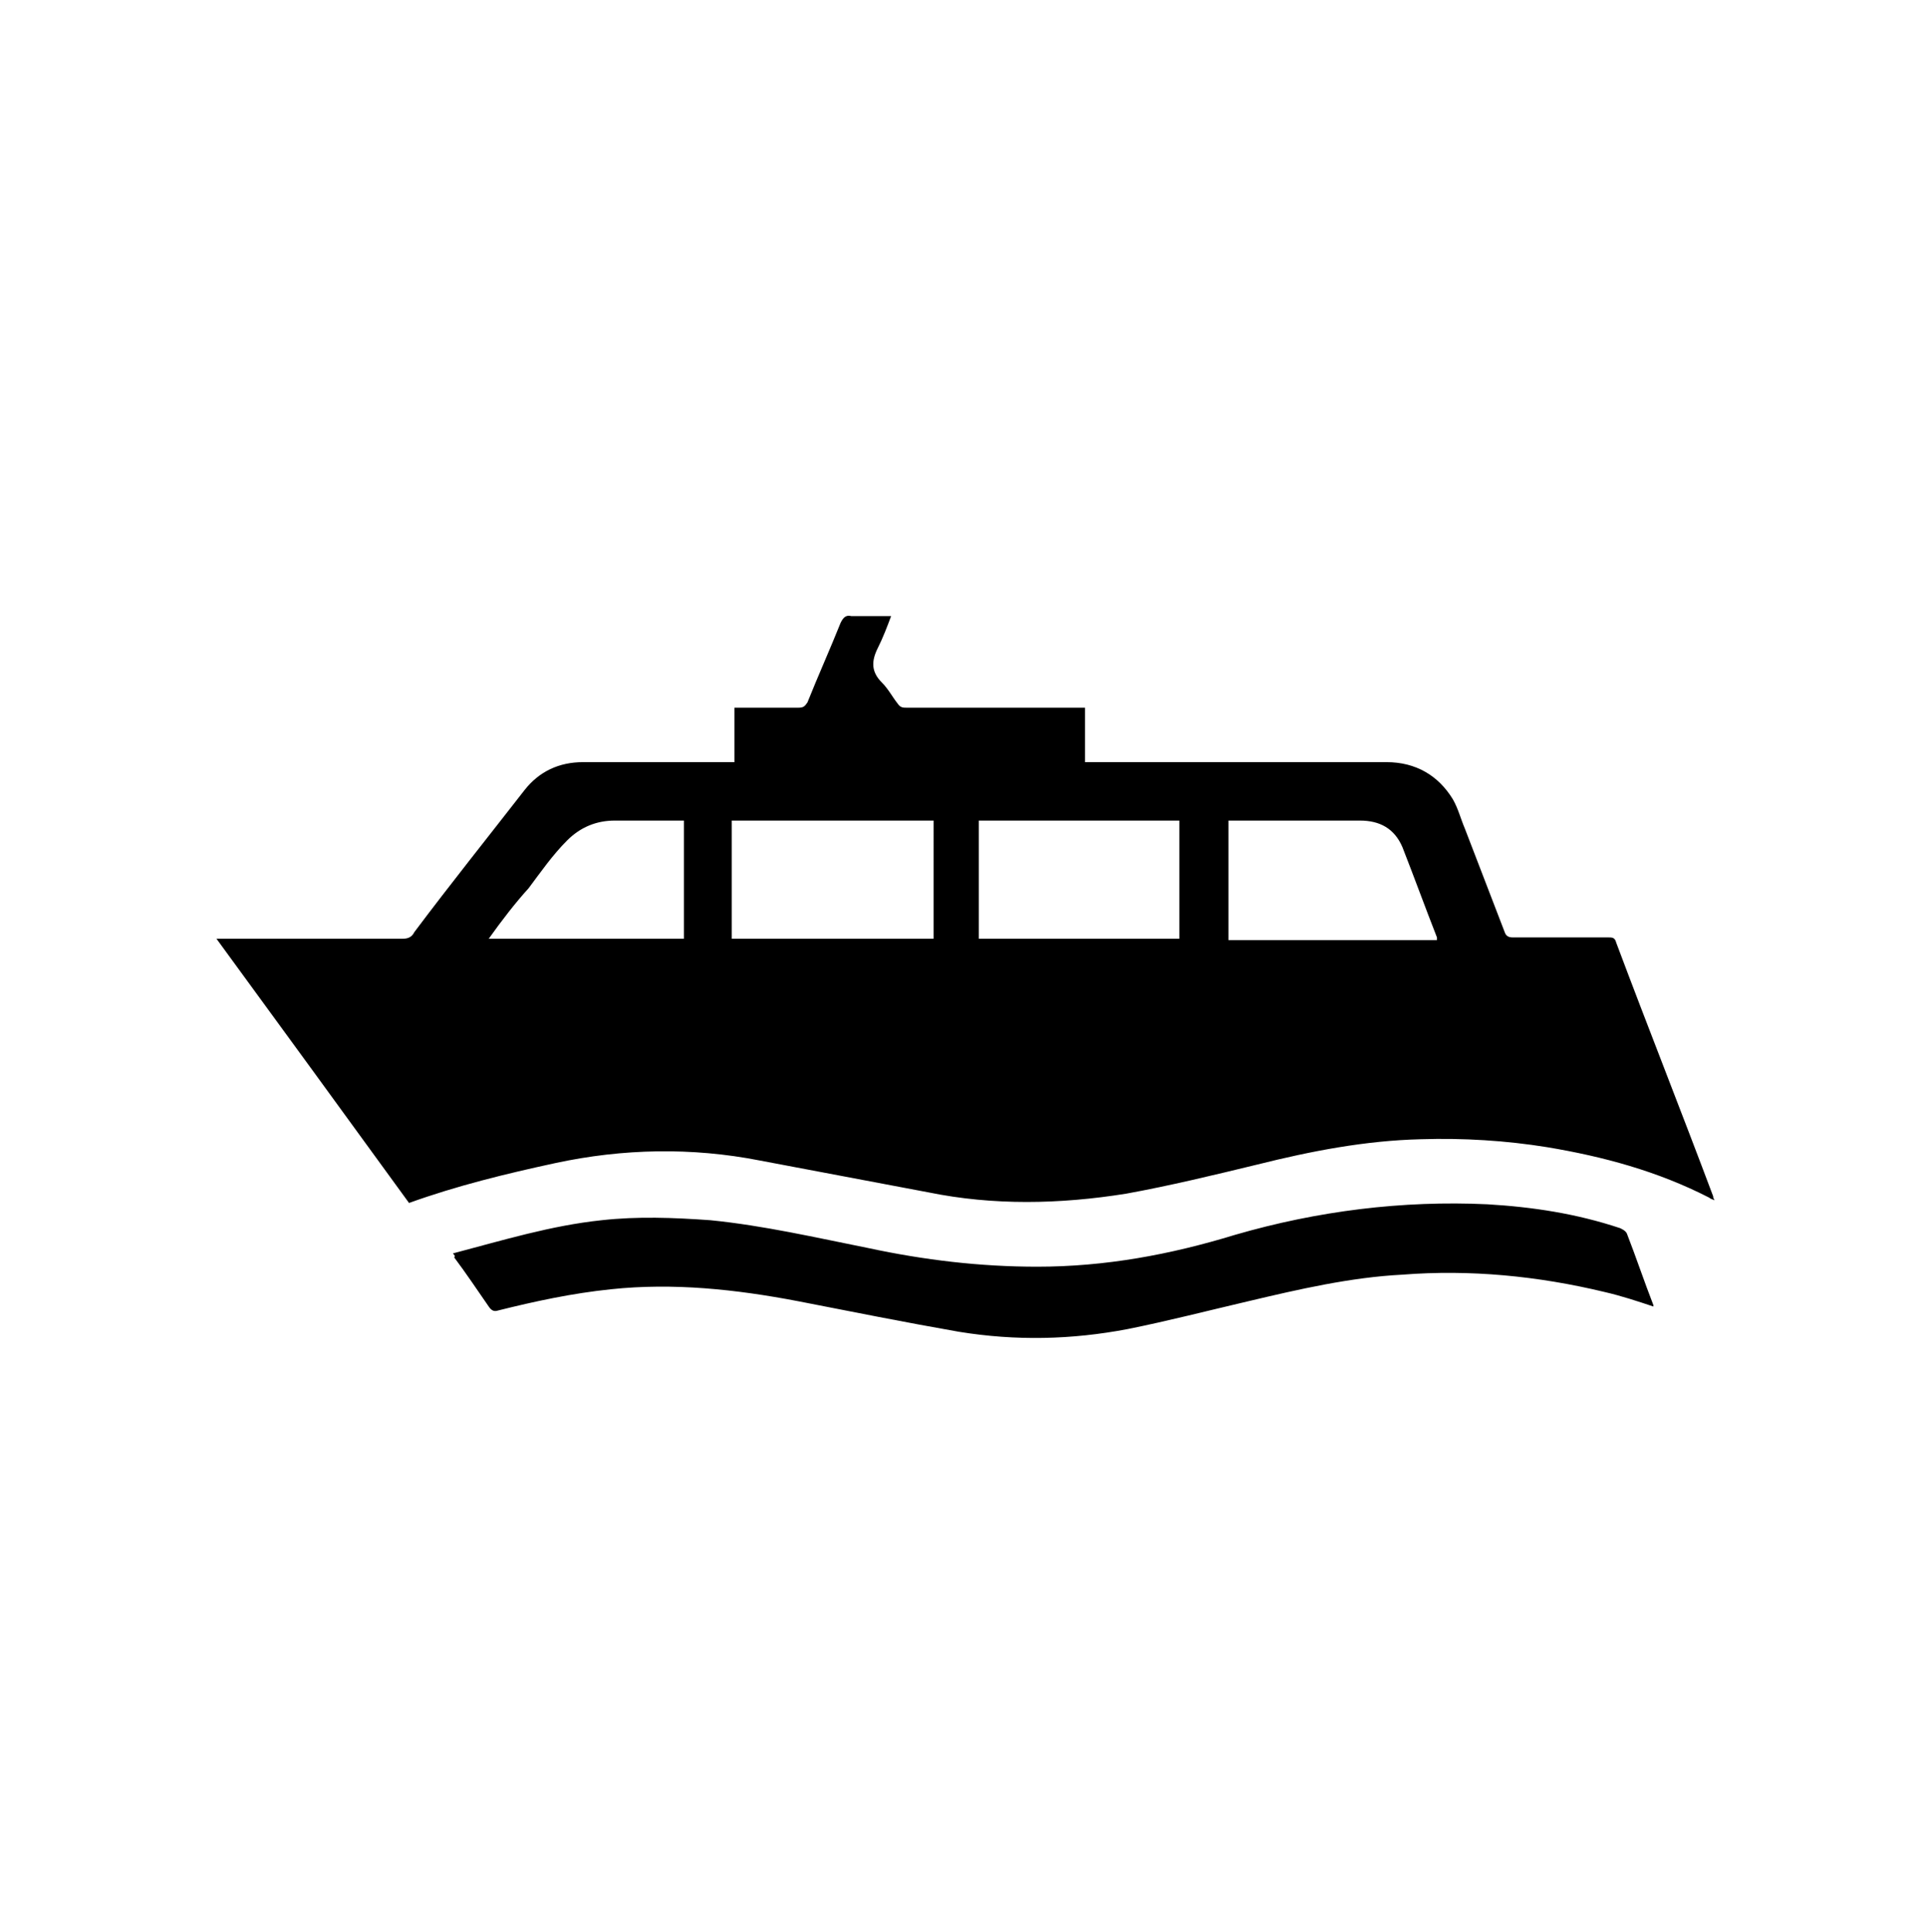
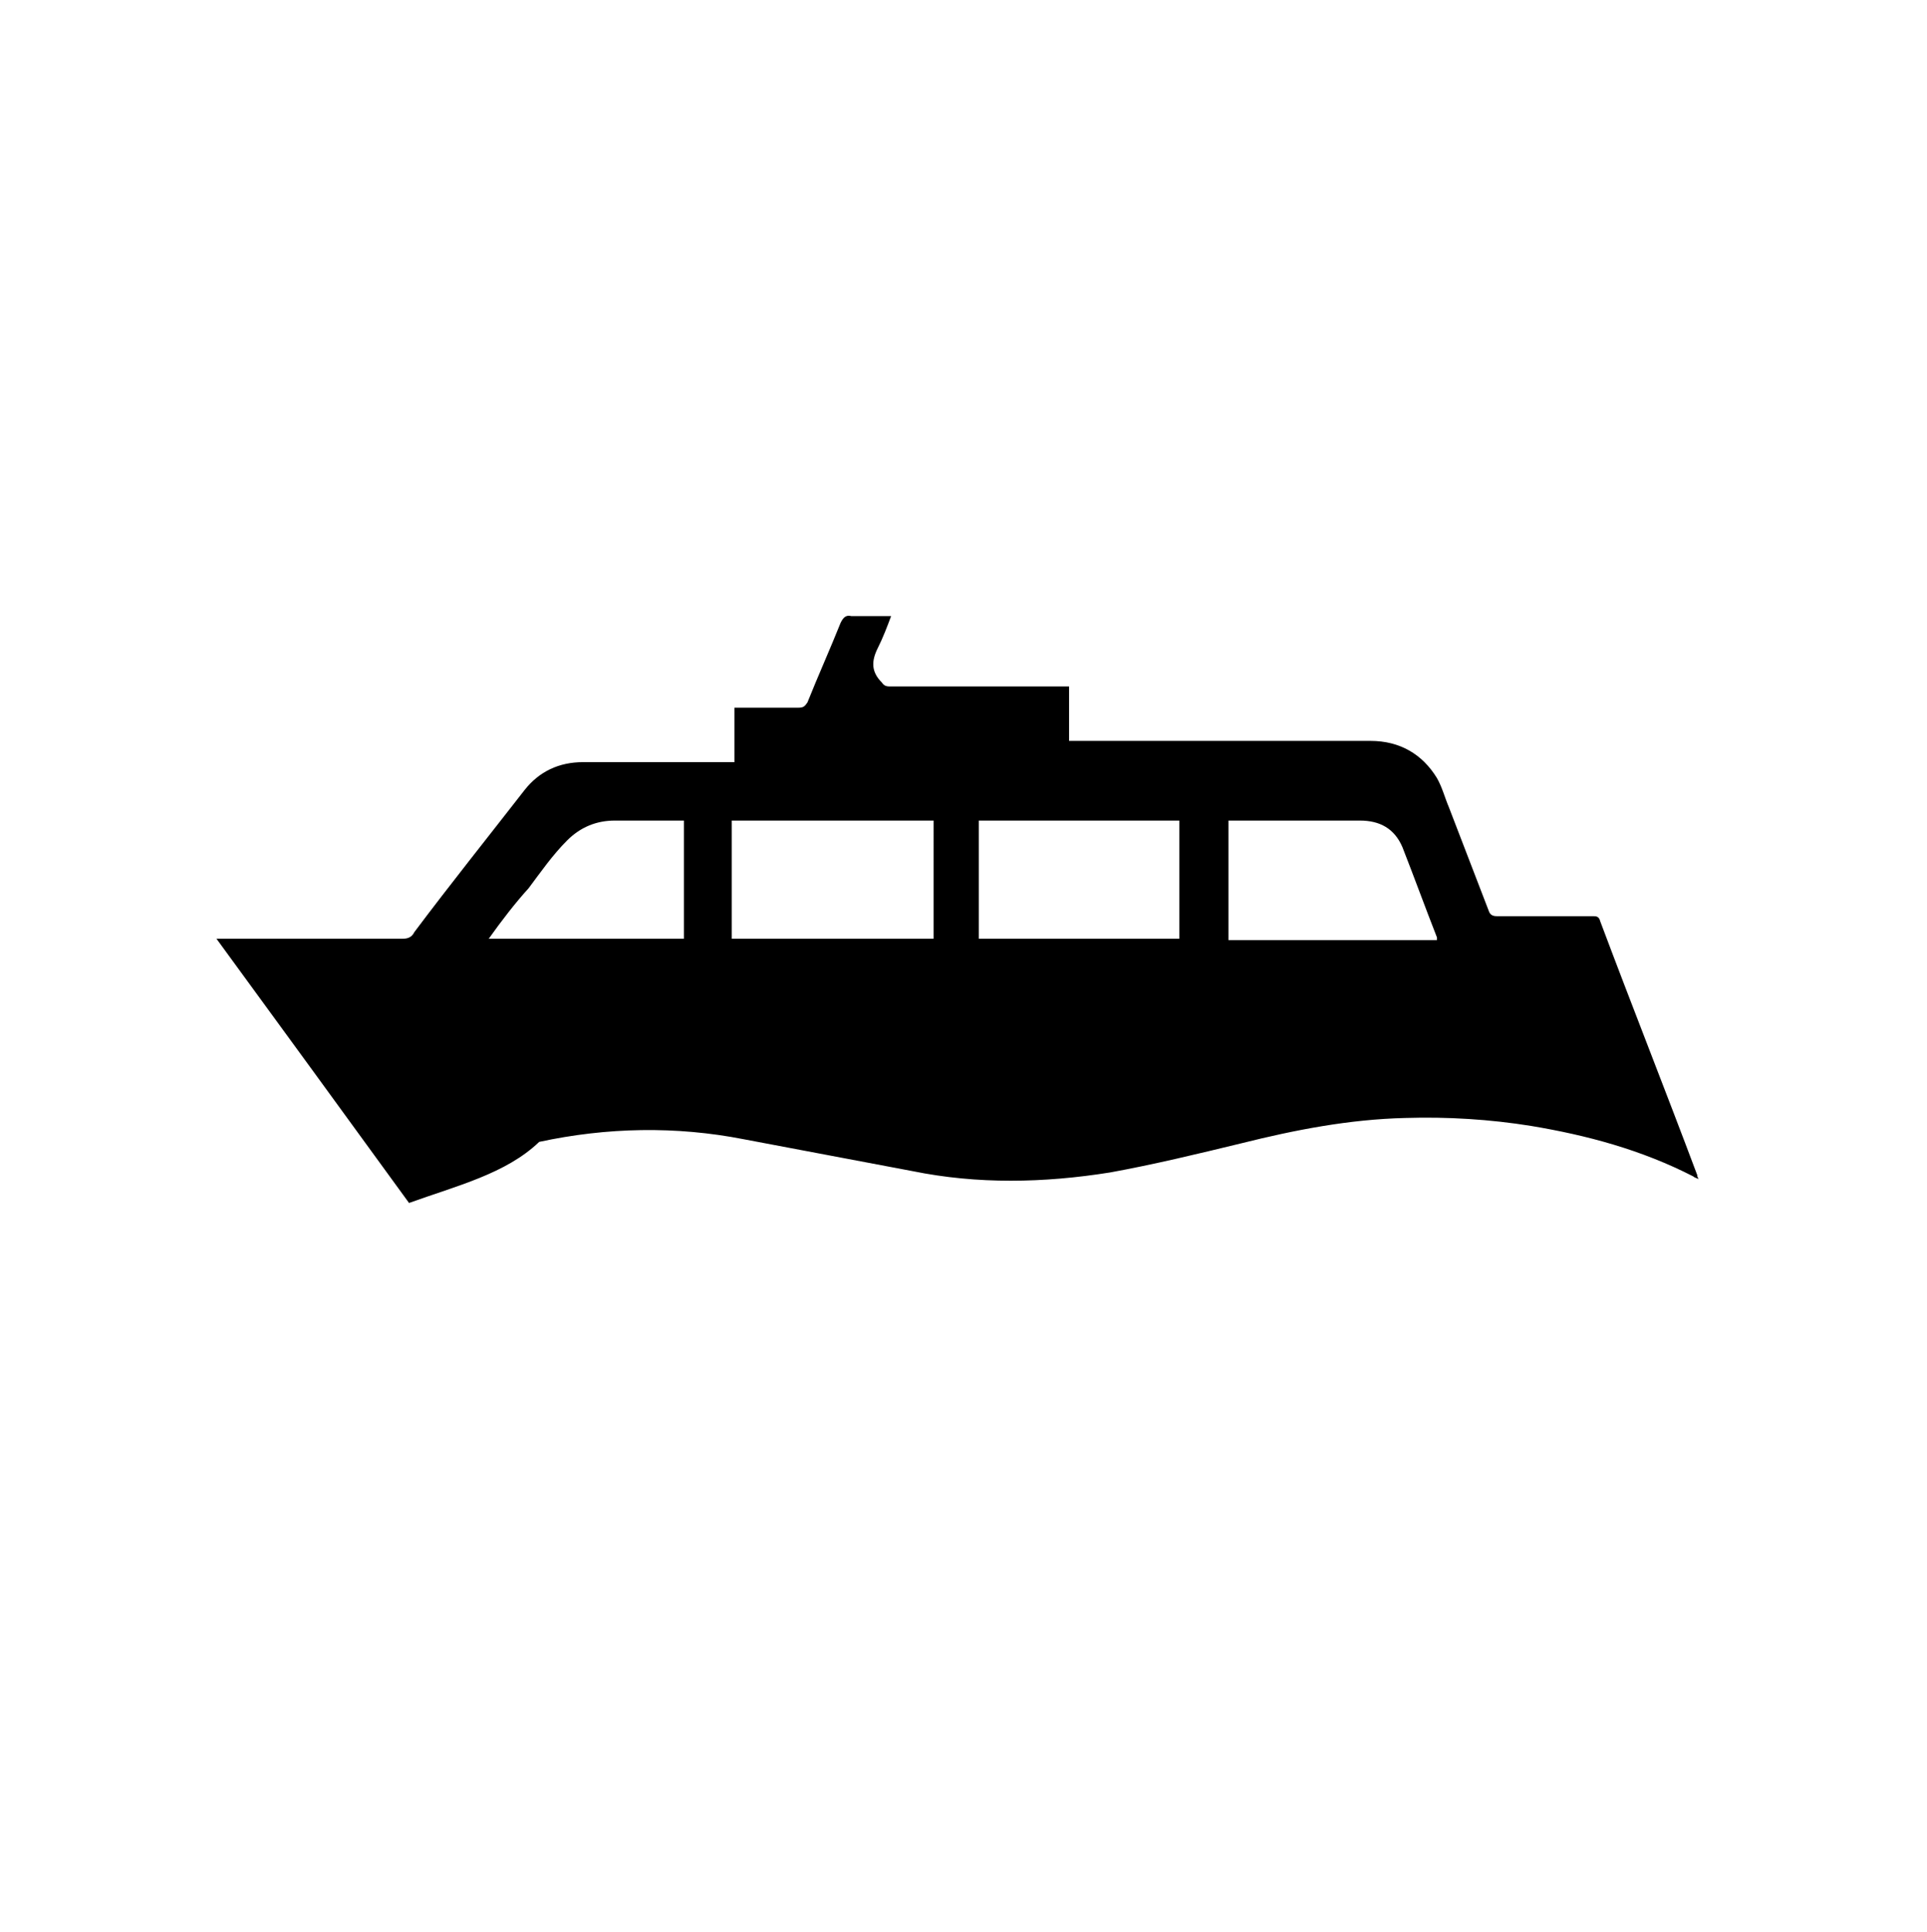
<svg xmlns="http://www.w3.org/2000/svg" version="1.1" id="Layer_1" x="0px" y="0px" viewBox="0 0 145.1 145.5" xml:space="preserve">
-   <path fill="#000000" d="M30.8,90.6C26,84,21.2,77.4,16.3,70.7H17c4.4,0,8.9,0,13.3,0c0.4,0,0.7-0.1,0.9-0.5c2.7-3.6,5.5-7.1,8.3-10.7  c1.1-1.4,2.6-2.1,4.4-2.1c3.6,0,7.2,0,10.8,0h0.6v-4.1h0.6c1.4,0,2.8,0,4.2,0c0.4,0,0.5-0.1,0.7-0.4c0.8-2,1.7-4,2.5-6  c0.2-0.4,0.4-0.6,0.8-0.5c1,0,1.9,0,3,0c-0.3,0.8-0.6,1.6-1,2.4c-0.5,1-0.5,1.8,0.3,2.6c0.5,0.5,0.8,1.1,1.2,1.6  c0.2,0.3,0.4,0.3,0.7,0.3c4.3,0,8.6,0,12.8,0h0.6v4.1h0.7c7.3,0,14.7,0,22,0c2.2,0,3.9,1,5,2.8c0.4,0.7,0.6,1.5,0.9,2.2  c1,2.6,2,5.2,3,7.8c0.1,0.3,0.3,0.4,0.6,0.4c2.4,0,4.8,0,7.2,0c0.3,0,0.5,0,0.6,0.4c2.4,6.4,4.9,12.7,7.3,19.1c0,0.1,0,0.1,0.1,0.3  c-0.2-0.1-0.3-0.1-0.4-0.2c-3.9-2-8-3.1-12.2-3.8c-3.1-0.5-6.3-0.7-9.5-0.6c-4.2,0.1-8.3,0.9-12.3,1.9c-3.3,0.8-6.6,1.6-9.9,2.2  c-5,0.8-10,0.9-14.9-0.1c-4.2-0.8-8.5-1.6-12.7-2.4c-5.1-1-10.3-0.9-15.4,0.2C38.1,88.4,34.4,89.3,30.8,90.6 M70.2,61.8H55.1v8.9  h15.2V61.8z M73.7,70.7h15.1v-8.9H73.7V70.7z M108.2,70.7c0-0.1,0-0.1,0-0.1c-0.9-2.3-1.7-4.5-2.6-6.8c-0.6-1.4-1.7-2-3.2-2  c-3.1,0-6.2,0-9.3,0h-0.6v9H108.2z M36.8,70.7h14.7v-8.9h-0.6c-1.5,0-3.1,0-4.6,0c-1.4,0-2.6,0.5-3.6,1.5c-1.1,1.1-2,2.4-2.9,3.6  C38.8,68,37.8,69.3,36.8,70.7" />
-   <path fill="#000000" d="M34.1,94.4c3.8-1,7.4-2.1,11.2-2.5c2.7-0.3,5.4-0.2,8.2,0c4,0.4,7.9,1.3,11.9,2.1c4.2,0.9,8.4,1.4,12.7,1.4  c5.1,0,10-0.9,14.9-2.4c6.2-1.8,12.6-2.6,19-2.3c3.4,0.2,6.7,0.7,10,1.8c0.2,0.1,0.4,0.2,0.5,0.4c0.7,1.8,1.3,3.6,2,5.4  c0,0,0,0.1,0,0.1c-1.2-0.4-2.4-0.8-3.7-1.1c-5-1.2-10.1-1.7-15.2-1.3c-3.9,0.2-7.8,1.1-11.6,2c-3,0.7-6.1,1.5-9.1,2.1  c-4.2,0.8-8.4,0.9-12.7,0.2c-4-0.7-8-1.5-12.1-2.3c-4.7-0.9-9.4-1.4-14.1-0.9c-2.9,0.3-5.7,0.9-8.5,1.6c-0.3,0.1-0.5,0-0.7-0.3  c-0.9-1.3-1.7-2.5-2.6-3.7C34.3,94.6,34.2,94.5,34.1,94.4" />
+   <path fill="#000000" d="M30.8,90.6C26,84,21.2,77.4,16.3,70.7H17c4.4,0,8.9,0,13.3,0c0.4,0,0.7-0.1,0.9-0.5c2.7-3.6,5.5-7.1,8.3-10.7  c1.1-1.4,2.6-2.1,4.4-2.1c3.6,0,7.2,0,10.8,0h0.6v-4.1h0.6c1.4,0,2.8,0,4.2,0c0.4,0,0.5-0.1,0.7-0.4c0.8-2,1.7-4,2.5-6  c0.2-0.4,0.4-0.6,0.8-0.5c1,0,1.9,0,3,0c-0.3,0.8-0.6,1.6-1,2.4c-0.5,1-0.5,1.8,0.3,2.6c0.2,0.3,0.4,0.3,0.7,0.3c4.3,0,8.6,0,12.8,0h0.6v4.1h0.7c7.3,0,14.7,0,22,0c2.2,0,3.9,1,5,2.8c0.4,0.7,0.6,1.5,0.9,2.2  c1,2.6,2,5.2,3,7.8c0.1,0.3,0.3,0.4,0.6,0.4c2.4,0,4.8,0,7.2,0c0.3,0,0.5,0,0.6,0.4c2.4,6.4,4.9,12.7,7.3,19.1c0,0.1,0,0.1,0.1,0.3  c-0.2-0.1-0.3-0.1-0.4-0.2c-3.9-2-8-3.1-12.2-3.8c-3.1-0.5-6.3-0.7-9.5-0.6c-4.2,0.1-8.3,0.9-12.3,1.9c-3.3,0.8-6.6,1.6-9.9,2.2  c-5,0.8-10,0.9-14.9-0.1c-4.2-0.8-8.5-1.6-12.7-2.4c-5.1-1-10.3-0.9-15.4,0.2C38.1,88.4,34.4,89.3,30.8,90.6 M70.2,61.8H55.1v8.9  h15.2V61.8z M73.7,70.7h15.1v-8.9H73.7V70.7z M108.2,70.7c0-0.1,0-0.1,0-0.1c-0.9-2.3-1.7-4.5-2.6-6.8c-0.6-1.4-1.7-2-3.2-2  c-3.1,0-6.2,0-9.3,0h-0.6v9H108.2z M36.8,70.7h14.7v-8.9h-0.6c-1.5,0-3.1,0-4.6,0c-1.4,0-2.6,0.5-3.6,1.5c-1.1,1.1-2,2.4-2.9,3.6  C38.8,68,37.8,69.3,36.8,70.7" />
</svg>